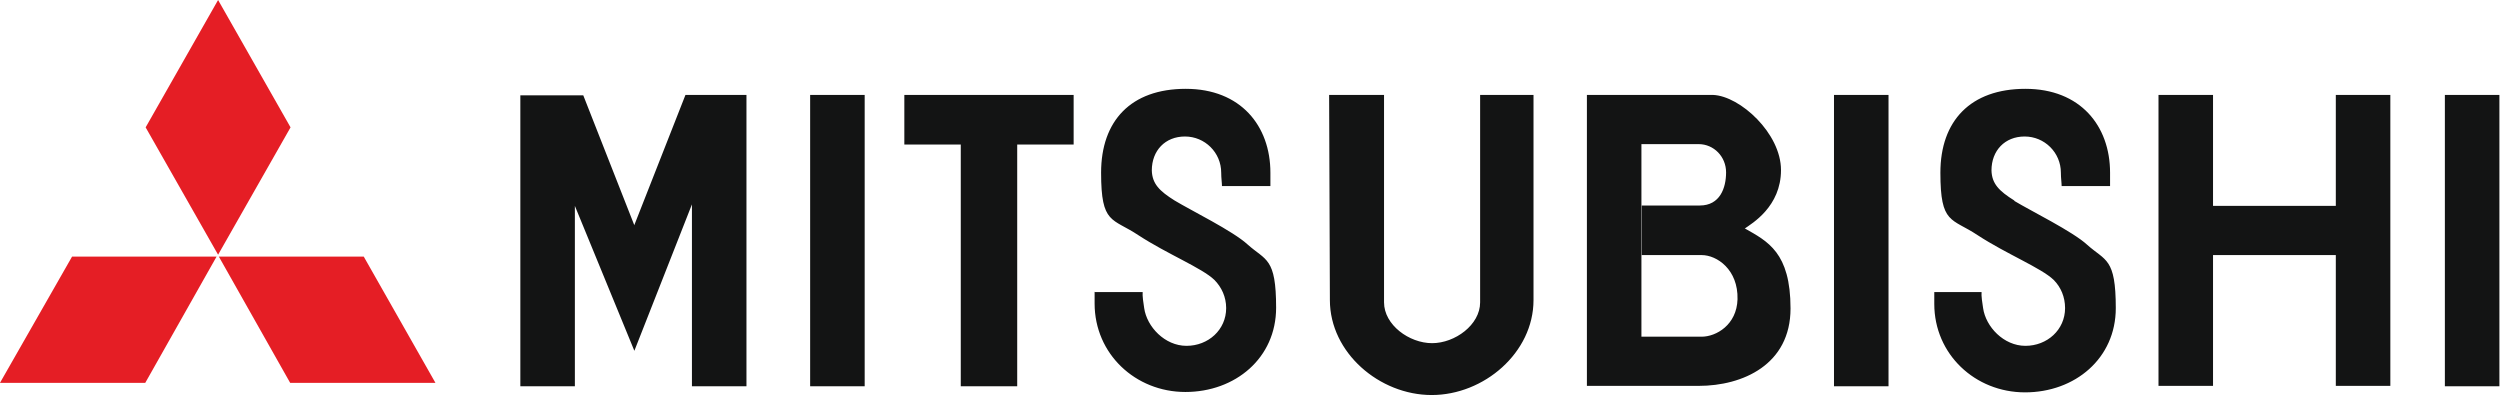
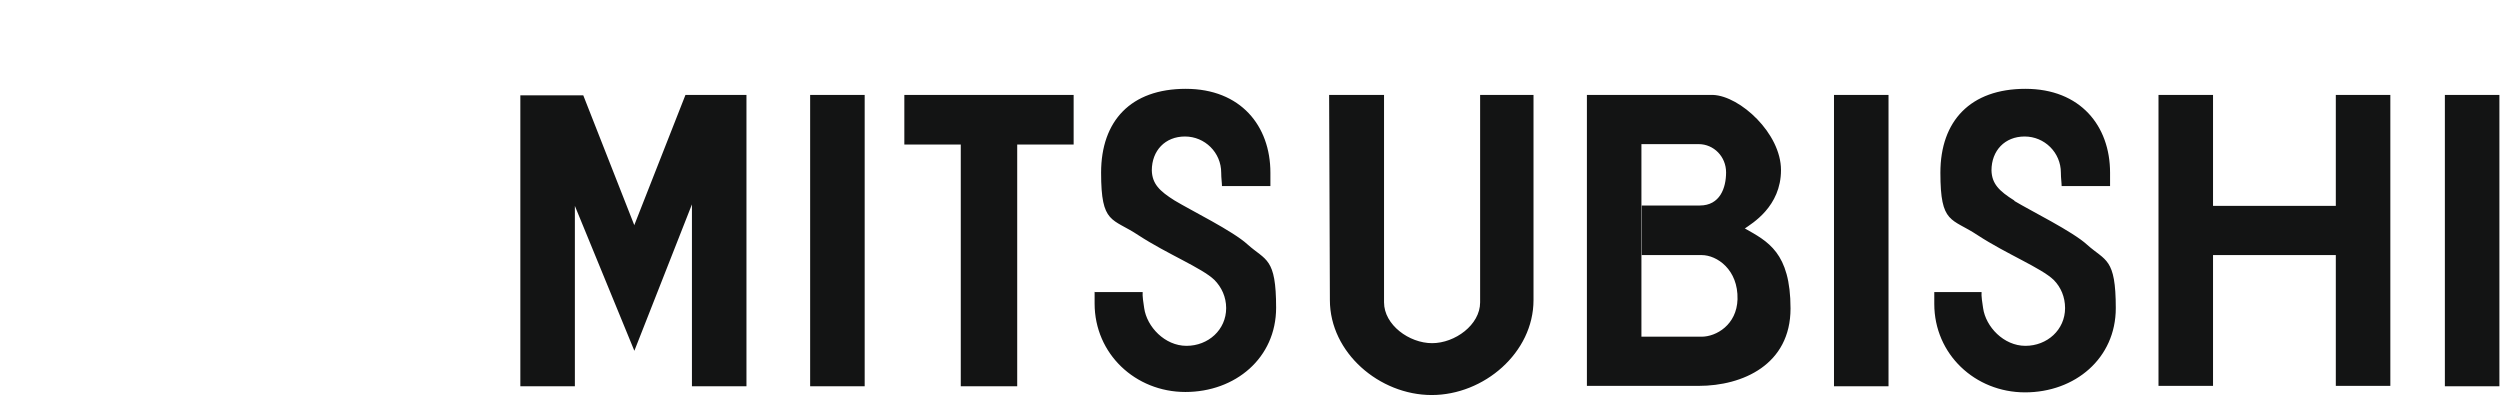
<svg xmlns="http://www.w3.org/2000/svg" width="100%" height="100%" viewBox="0 0 1495 237" version="1.1" xml:space="preserve" style="fill-rule:evenodd;clip-rule:evenodd;stroke-linejoin:round;stroke-miterlimit:2;">
  <g transform="matrix(4.167,0,0,4.167,173.517,0)">
-     <path d="M0,54.942L20.849,54.942L10.562,36.829L-10.233,36.829L0,54.942ZM0.055,18.278L-10.343,0L-20.74,18.278L-10.343,36.555L0.055,18.278ZM-10.507,36.829L-31.301,36.829L-41.644,54.942L-20.795,54.942L-10.562,36.829L-10.507,36.829Z" style="fill:rgb(229,30,37);" />
-   </g>
+     </g>
  <g transform="matrix(4.167,0,0,4.167,1204.587,169.415)">
    <path d="M0,-11.875C-2.189,-13.243 -3.229,-14.283 -3.283,-16.198C-3.283,-19.044 -1.368,-21.068 1.478,-21.068C4.323,-21.068 6.676,-18.77 6.676,-15.87C6.676,-15.104 6.786,-14.392 6.786,-13.954L13.735,-13.954L13.735,-15.87C13.735,-22.601 9.467,-27.909 1.587,-27.909C-6.293,-27.909 -10.616,-23.312 -10.616,-15.87C-10.616,-8.427 -9.029,-9.412 -5.253,-6.895C-1.149,-4.214 3.885,-2.189 5.637,-0.493C6.676,0.547 7.278,1.97 7.278,3.557C7.278,6.676 4.706,8.974 1.587,8.974C-1.532,8.974 -4.104,6.238 -4.487,3.557C-4.597,2.9 -4.761,1.751 -4.706,1.258L-11.492,1.258L-11.492,2.955C-11.492,10.178 -5.636,15.651 1.532,15.651C8.701,15.651 14.556,10.78 14.556,3.557C14.556,-3.667 13.079,-3.174 10.452,-5.527C8.373,-7.442 2.353,-10.397 0,-11.82L0,-11.875ZM-131.992,1.204L-131.992,2.9C-131.992,10.124 -126.136,15.596 -118.968,15.596C-111.799,15.596 -105.944,10.726 -105.944,3.502C-105.944,-3.721 -107.421,-3.229 -110.048,-5.582C-112.127,-7.497 -118.147,-10.452 -120.5,-11.875C-122.689,-13.243 -123.728,-14.283 -123.783,-16.198C-123.783,-19.044 -121.868,-21.068 -119.022,-21.068C-116.177,-21.068 -113.824,-18.77 -113.824,-15.87C-113.824,-15.104 -113.714,-14.392 -113.714,-13.954L-106.764,-13.954L-106.764,-15.87C-106.764,-22.601 -111.033,-27.909 -118.913,-27.909C-126.793,-27.909 -131.061,-23.312 -131.061,-15.87C-131.061,-8.427 -129.474,-9.412 -125.698,-6.895C-121.594,-4.214 -116.56,-2.189 -114.809,-0.493C-113.769,0.547 -113.112,1.97 -113.112,3.557C-113.112,6.676 -115.684,8.974 -118.803,8.974C-121.923,8.974 -124.495,6.238 -124.878,3.557C-124.987,2.9 -125.151,1.751 -125.096,1.258L-131.937,1.258L-131.992,1.204ZM-44.873,7.661L-53.519,7.661L-53.519,-19.974L-45.311,-19.974C-43.122,-19.974 -41.37,-18.168 -41.37,-15.924C-41.37,-13.681 -42.246,-11.164 -45.146,-11.164L-53.464,-11.164L-53.464,-4.05L-44.873,-4.05C-42.684,-4.05 -39.619,-1.97 -39.729,2.298C-39.838,5.965 -42.793,7.661 -44.873,7.661ZM-38.744,-7.826C-37.649,-8.592 -33.49,-10.999 -33.49,-16.253C-33.49,-21.506 -39.346,-26.869 -43.231,-27.033L-61.344,-27.033L-61.344,14.72L-45.311,14.72C-38.963,14.72 -32.122,11.656 -32.122,3.612C-32.122,-4.433 -35.406,-6.02 -38.689,-7.88L-38.744,-7.826ZM-68.896,-27.033L-76.667,-27.033L-76.667,2.736C-76.667,5.965 -80.278,8.591 -83.562,8.591C-86.845,8.591 -90.457,5.965 -90.457,2.736L-90.457,-27.033L-98.337,-27.033L-98.228,2.408C-98.228,9.959 -91.114,16.034 -83.617,16.034C-76.12,16.034 -69.006,9.959 -69.006,2.408L-69.006,-27.033L-68.896,-27.033ZM-198.042,-8.318L-205.375,-26.979L-214.404,-26.979L-214.404,14.775L-206.579,14.775L-206.579,-11.109L-198.042,9.686L-189.779,-11.328L-189.779,14.775L-181.954,14.775L-181.954,-27.033L-190.709,-27.033L-198.042,-8.373L-198.042,-8.318ZM46.131,-11.109L28.511,-11.109L28.511,-27.033L20.685,-27.033L20.685,14.72L28.511,14.72L28.511,-4.05L46.131,-4.05L46.131,14.72L53.957,14.72L53.957,-27.033L46.131,-27.033L46.131,-11.109ZM-135.001,-27.033L-159.298,-27.033L-159.298,-19.919L-151.199,-19.919L-151.199,14.775L-143.1,14.775L-143.1,-19.919L-135.001,-19.919L-135.001,-27.033ZM-172.815,14.775L-164.989,14.775L-164.989,-27.033L-172.815,-27.033L-172.815,14.775ZM61.782,14.775L69.608,14.775L69.608,-27.033L61.782,-27.033L61.782,14.775ZM-25.884,14.775L-18.059,14.775L-18.059,-27.033L-25.884,-27.033L-25.884,14.775Z" style="fill:rgb(19,20,20);" />
  </g>
</svg>